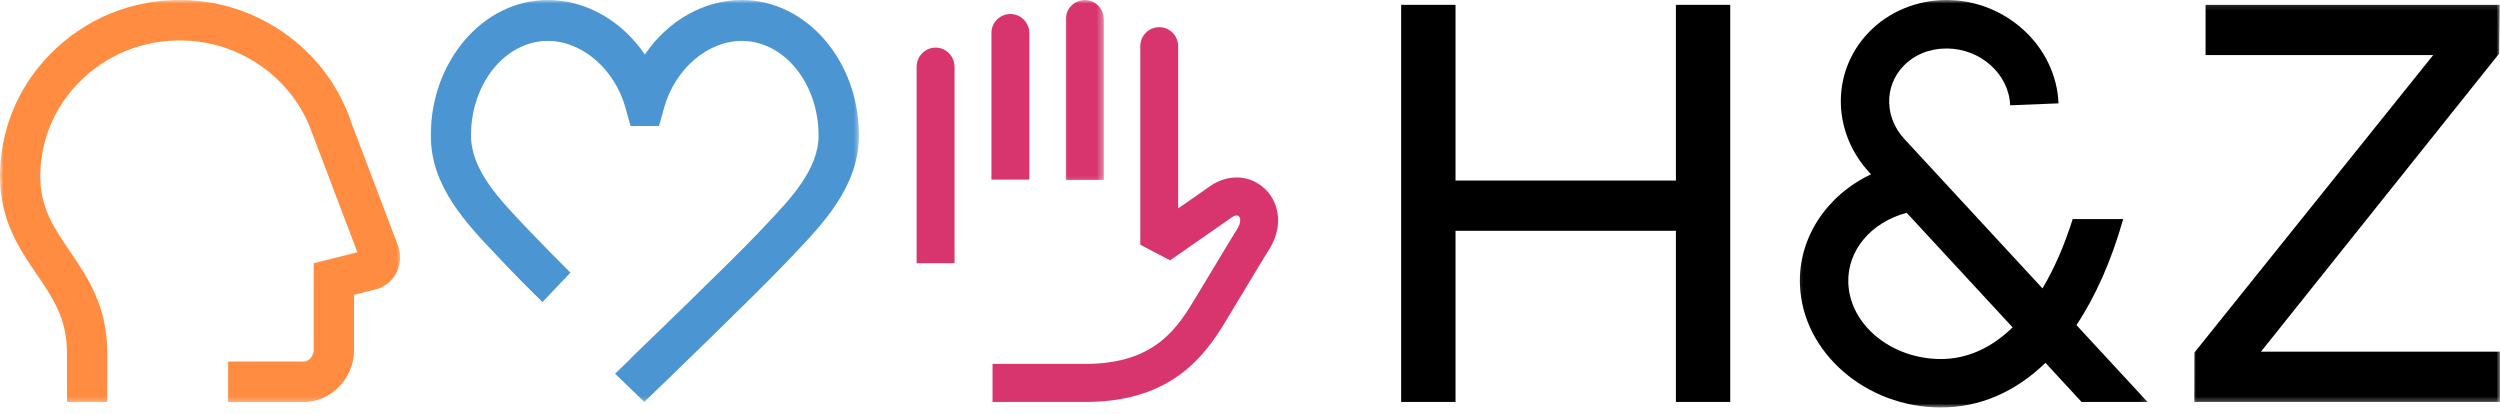
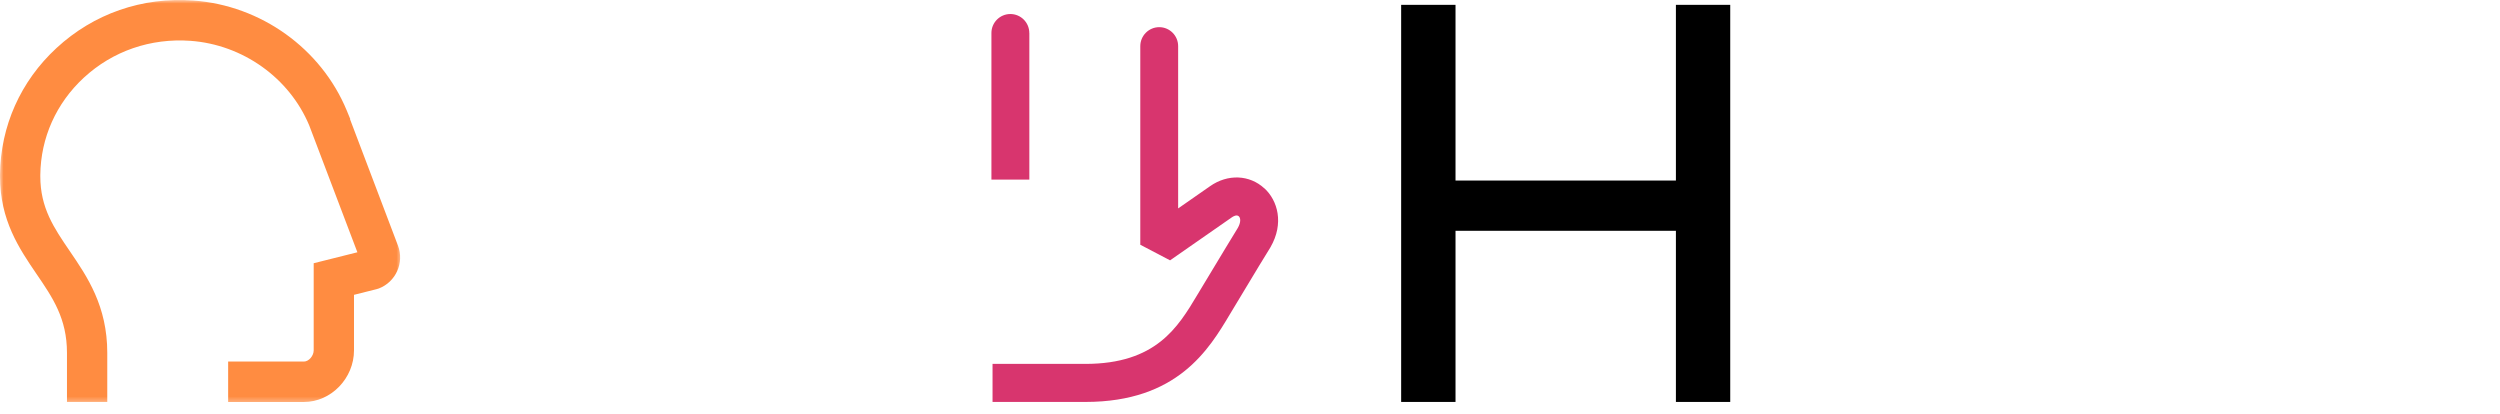
<svg xmlns="http://www.w3.org/2000/svg" width="350" height="58" viewBox="0 0 350 58" fill="none">
  <path d="M234.627 0.678V25.276H203.772V0.678H196.162V56.271H203.772V32.311H234.627V56.271H242.233V0.678H234.627Z" fill="black" />
  <mask id="mask0_5324_847" style="mask-type:luminance" maskUnits="userSpaceOnUse" x="306" y="0" width="44" height="57">
-     <path d="M306.777 0.197H350V56.612H306.777V0.197Z" fill="white" />
+     <path d="M306.777 0.197H350H306.777V0.197Z" fill="white" />
  </mask>
  <g mask="url(#mask0_5324_847)">
-     <path d="M316.534 49.236L349.803 7.6L349.876 7.51L349.96 0.678H308.781V7.713H340.644L307.278 49.283L307.215 49.356L307.198 56.271H350V49.236H316.534Z" fill="black" />
-   </g>
+     </g>
  <mask id="mask1_5324_847" style="mask-type:luminance" maskUnits="userSpaceOnUse" x="59" y="0" width="62" height="57">
    <path d="M59.75 0H120.438V56.612H59.75V0Z" fill="white" />
  </mask>
  <g mask="url(#mask1_5324_847)">
-     <path d="M103.857 0C98.592 0 93.537 2.845 90.281 7.633C87.029 2.855 81.974 0 76.705 0C67.663 0 60.308 8.514 60.308 18.979C60.308 26.077 65.256 31.262 69.62 35.837C69.643 35.86 72.017 38.444 75.767 42.117L75.941 42.291L79.86 38.167L79.69 37.997C78.311 36.645 75.336 33.596 74.398 32.615L74.365 32.581C74.234 32.441 73.673 31.853 73.673 31.853C69.874 27.87 65.94 23.753 65.94 18.968C65.94 11.663 70.769 5.726 76.698 5.726C81.476 5.726 86.041 9.653 87.56 15.059V15.075L87.607 15.239L88.275 17.636H92.264L92.989 15.042C94.515 9.643 99.073 5.726 103.841 5.726C109.771 5.726 114.599 11.663 114.599 18.968C114.599 23.753 110.669 27.87 106.869 31.853L106.151 32.615C102.081 36.898 89.737 48.779 88.325 50.134L88.178 50.324L86.108 52.318L86.294 52.498C87.527 53.683 88.772 54.895 90.044 56.107L90.208 56.271L90.371 56.107C92.892 53.677 105.7 41.333 110.218 36.581L110.936 35.827C115.3 31.246 120.248 26.06 120.248 18.962C120.265 8.514 112.902 0 103.857 0Z" fill="#4B96D2" />
-   </g>
+     </g>
  <mask id="mask2_5324_847" style="mask-type:luminance" maskUnits="userSpaceOnUse" x="0" y="0" width="57" height="57">
    <path d="M0 0H56.331V56.612H0V0Z" fill="white" />
  </mask>
  <g mask="url(#mask2_5324_847)">
    <path d="M55.717 34.388L49.005 16.695L49.032 16.655L48.541 15.459C44.952 6.798 36.538 0.761 27.079 0.074C19.913 -0.451 13.112 1.913 7.91 6.725C2.878 11.369 0.073 17.67 0 24.441V24.688C0 30.855 2.708 34.822 5.095 38.331C7.396 41.693 9.376 44.605 9.376 49.4V56.271H15.018V49.4C15.018 42.845 12.224 38.748 9.753 35.132C7.543 31.894 5.643 29.102 5.643 24.688V24.491C5.7 19.296 7.86 14.461 11.733 10.878C15.78 7.142 21.085 5.316 26.671 5.716C33.987 6.251 40.508 10.895 43.289 17.553L50.034 35.319L43.917 36.852V49.046C43.917 49.824 43.226 50.618 42.548 50.618H31.94V56.278H42.548C46.348 56.278 49.56 52.966 49.56 49.046V41.276L52.725 40.481L53.036 40.385C55.423 39.47 56.622 36.779 55.717 34.388Z" fill="#FF8C41" />
  </g>
  <mask id="mask3_5324_847" style="mask-type:luminance" maskUnits="userSpaceOnUse" x="251" y="0" width="50" height="58">
-     <path d="M251.219 0H300.796V57.056H251.219V0Z" fill="white" />
-   </mask>
+     </mask>
  <g mask="url(#mask3_5324_847)">
    <path d="M300.652 56.271L290.702 45.513C293.37 41.506 295.587 36.525 297.249 30.665H290.181C288.999 34.404 287.573 37.653 285.947 40.374L266.591 19.436C265.286 18.003 264.561 16.287 264.488 14.461C264.414 12.524 265.115 10.675 266.468 9.259C267.994 7.663 270.137 6.788 272.511 6.788C277.249 6.788 281.253 10.354 281.423 14.741L288.191 14.471C287.874 6.494 280.838 0 272.511 0C268.344 0 264.364 1.659 261.593 4.564C258.952 7.319 257.573 10.935 257.726 14.741C257.867 18.134 259.236 21.439 261.616 24.04L261.95 24.401C255.763 27.319 251.726 33.282 251.993 39.91C252.371 49.356 261.226 57.046 271.727 57.046C277.192 57.046 282.151 54.872 286.364 50.798L291.42 56.271H300.652ZM271.727 50.264C264.812 50.264 258.992 45.506 258.765 39.647C258.585 35.059 261.943 31.125 266.935 29.79L281.767 45.834C278.782 48.728 275.389 50.264 271.727 50.264Z" fill="black" />
  </g>
  <path d="M144.102 4.621C144.102 3.149 142.91 1.963 141.45 1.963C139.988 1.963 138.799 3.155 138.799 4.621V25.146H144.108V4.621H144.102Z" fill="#D8356E" />
  <mask id="mask4_5324_847" style="mask-type:luminance" maskUnits="userSpaceOnUse" x="148" y="0" width="7" height="26">
-     <path d="M148.645 0H154.628V25.84H148.645V0Z" fill="white" />
-   </mask>
+     </mask>
  <g mask="url(#mask4_5324_847)">
    <path d="M154.519 2.665C154.519 1.192 153.33 0.007 151.871 0.007C150.409 0.007 149.22 1.202 149.22 2.665V25.179H154.529V2.665H154.519Z" fill="#D8356E" />
  </g>
-   <path d="M130.979 6.665C129.51 6.665 128.328 7.877 128.328 9.372V36.852H133.637V9.372C133.637 7.877 132.445 6.665 130.986 6.665H130.979Z" fill="#D8356E" />
  <path d="M177.01 26.371C174.93 24.448 171.865 24.334 169.394 26.077L164.94 29.179V6.461C164.94 4.989 163.751 3.803 162.292 3.803C160.833 3.803 159.641 4.999 159.641 6.461V34.264L163.808 36.448L172.442 30.438C172.639 30.298 173.127 30.004 173.431 30.281C173.691 30.518 173.748 31.116 173.29 31.917C173.063 32.294 170.95 35.73 167.624 41.283C164.916 45.817 161.841 50.946 151.945 50.946C151.838 50.946 138.956 50.946 138.956 50.946V56.271H151.968C164.843 56.271 169.254 48.909 172.172 44.017C175.654 38.191 177.801 34.715 177.825 34.682L177.858 34.625C179.815 31.256 178.853 28.047 177.017 26.364L177.01 26.371Z" fill="#D8356E" />
</svg>